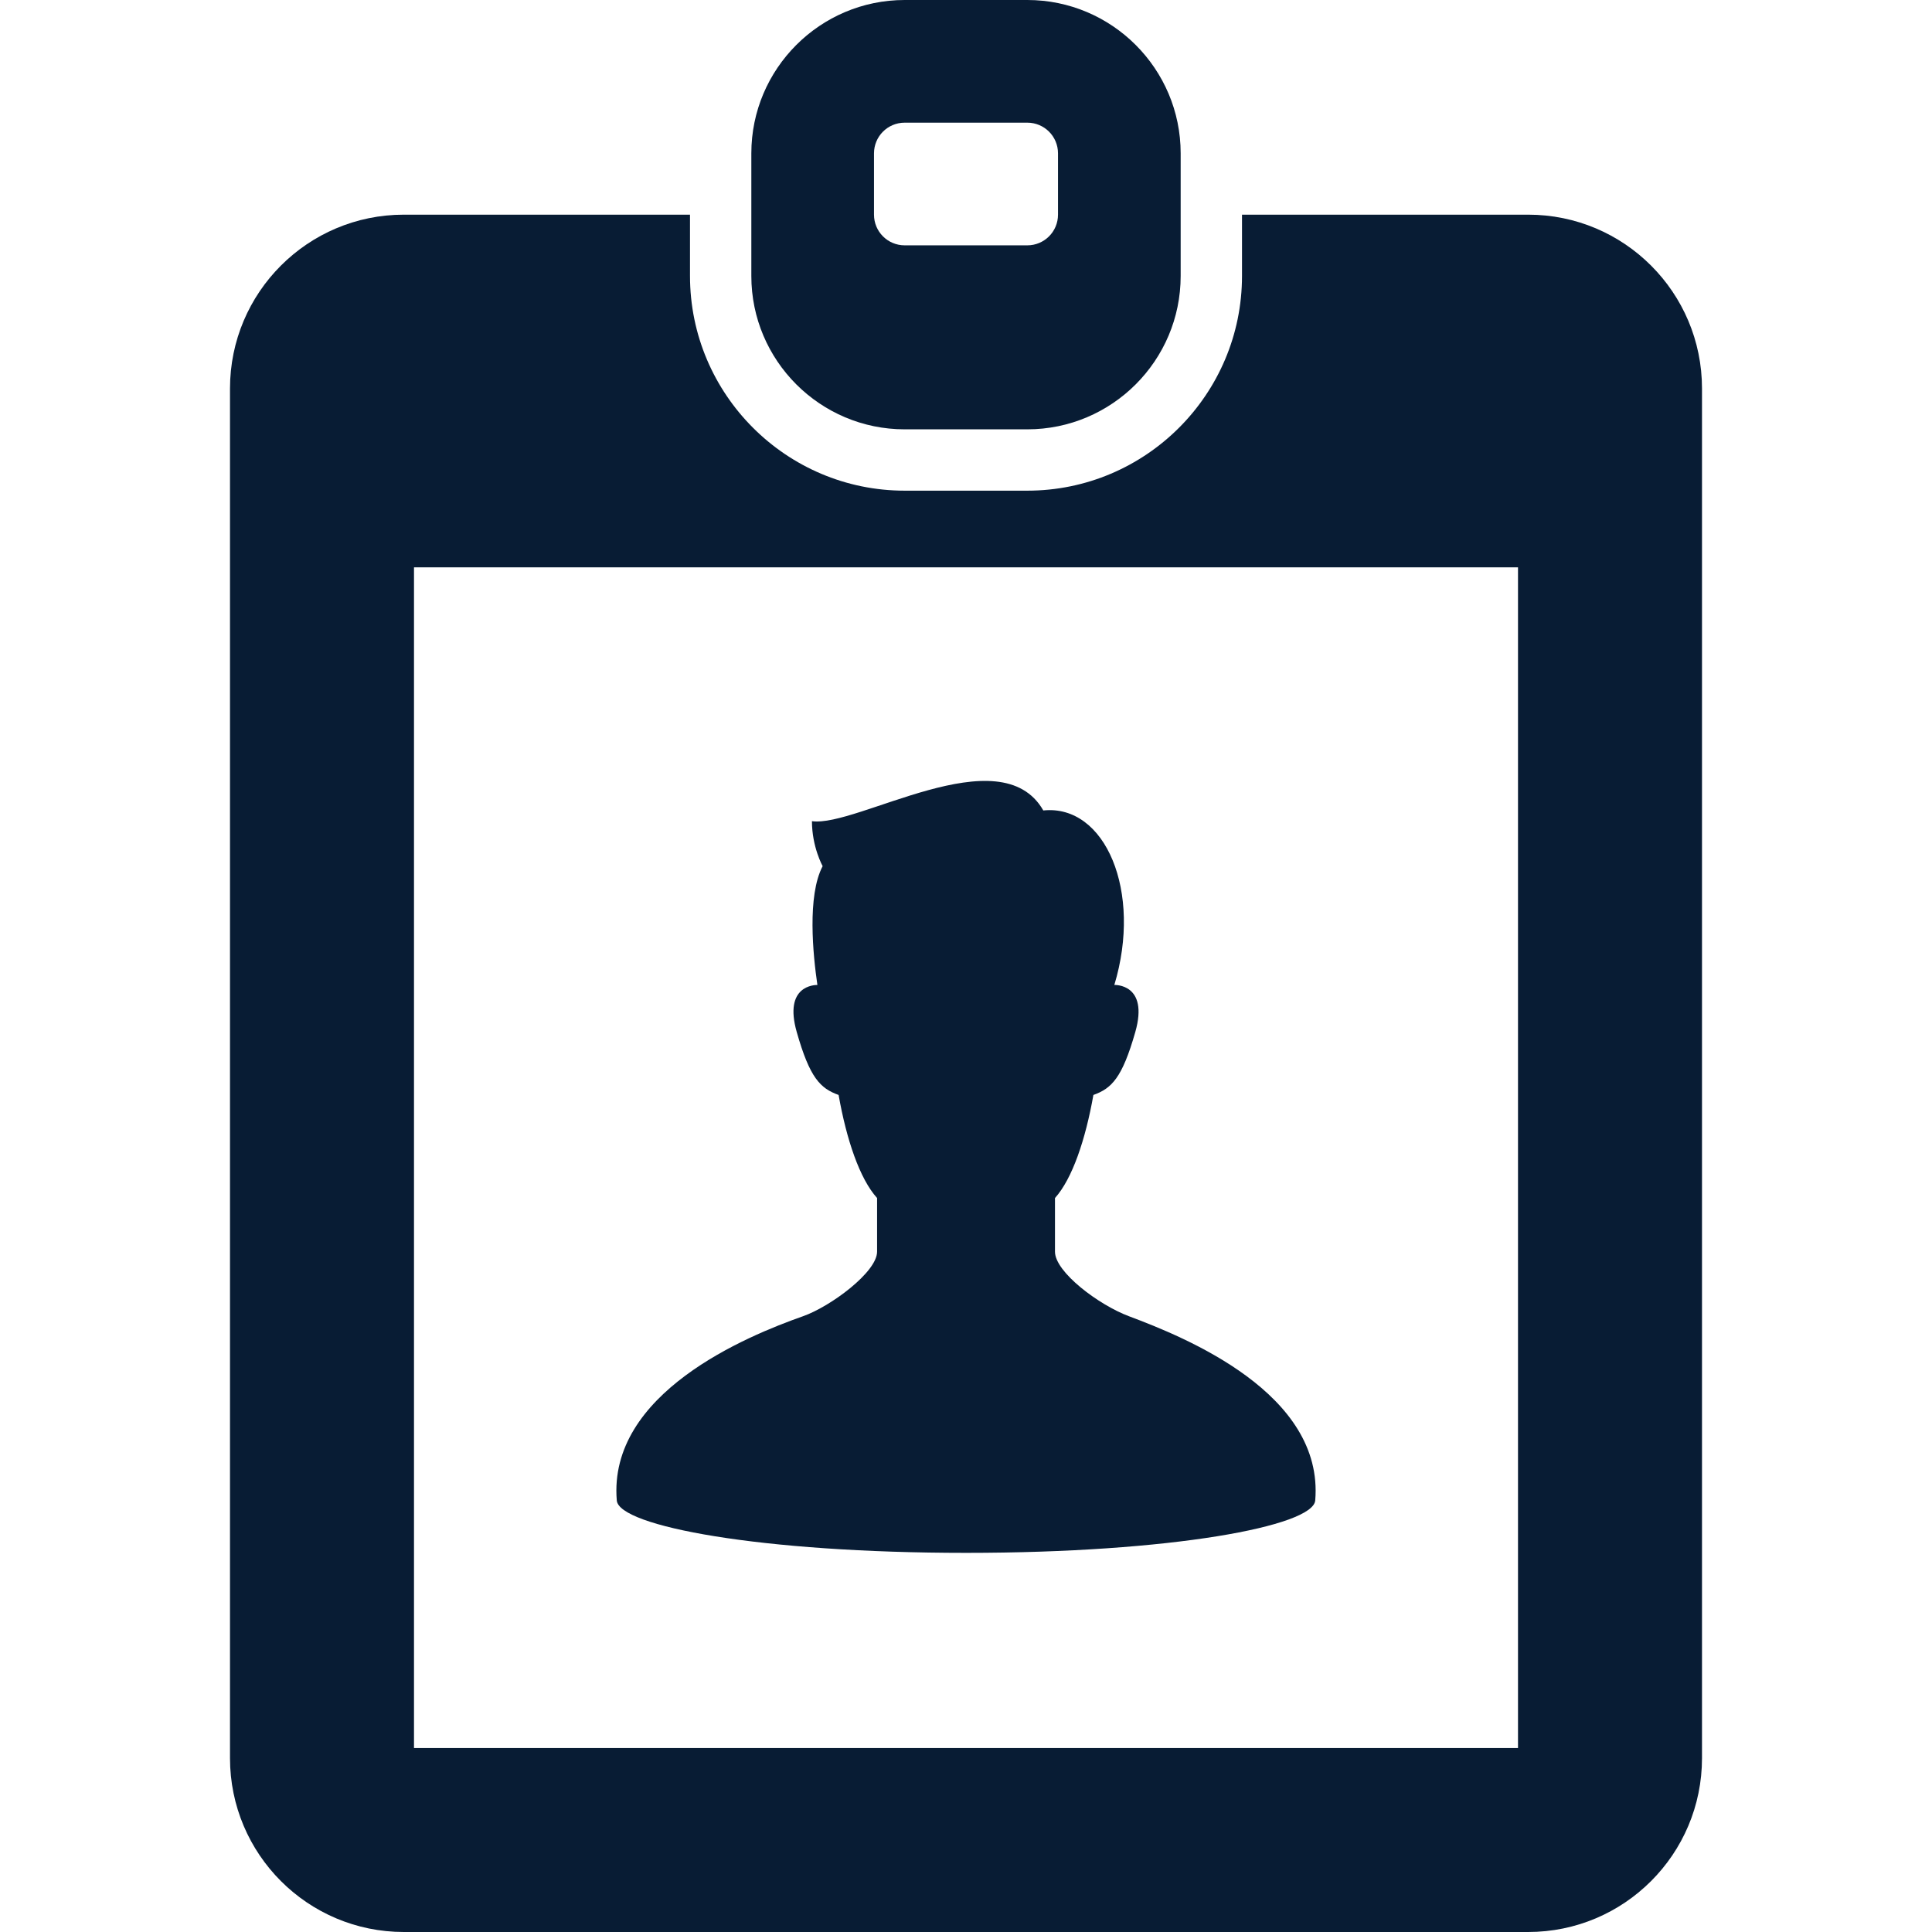
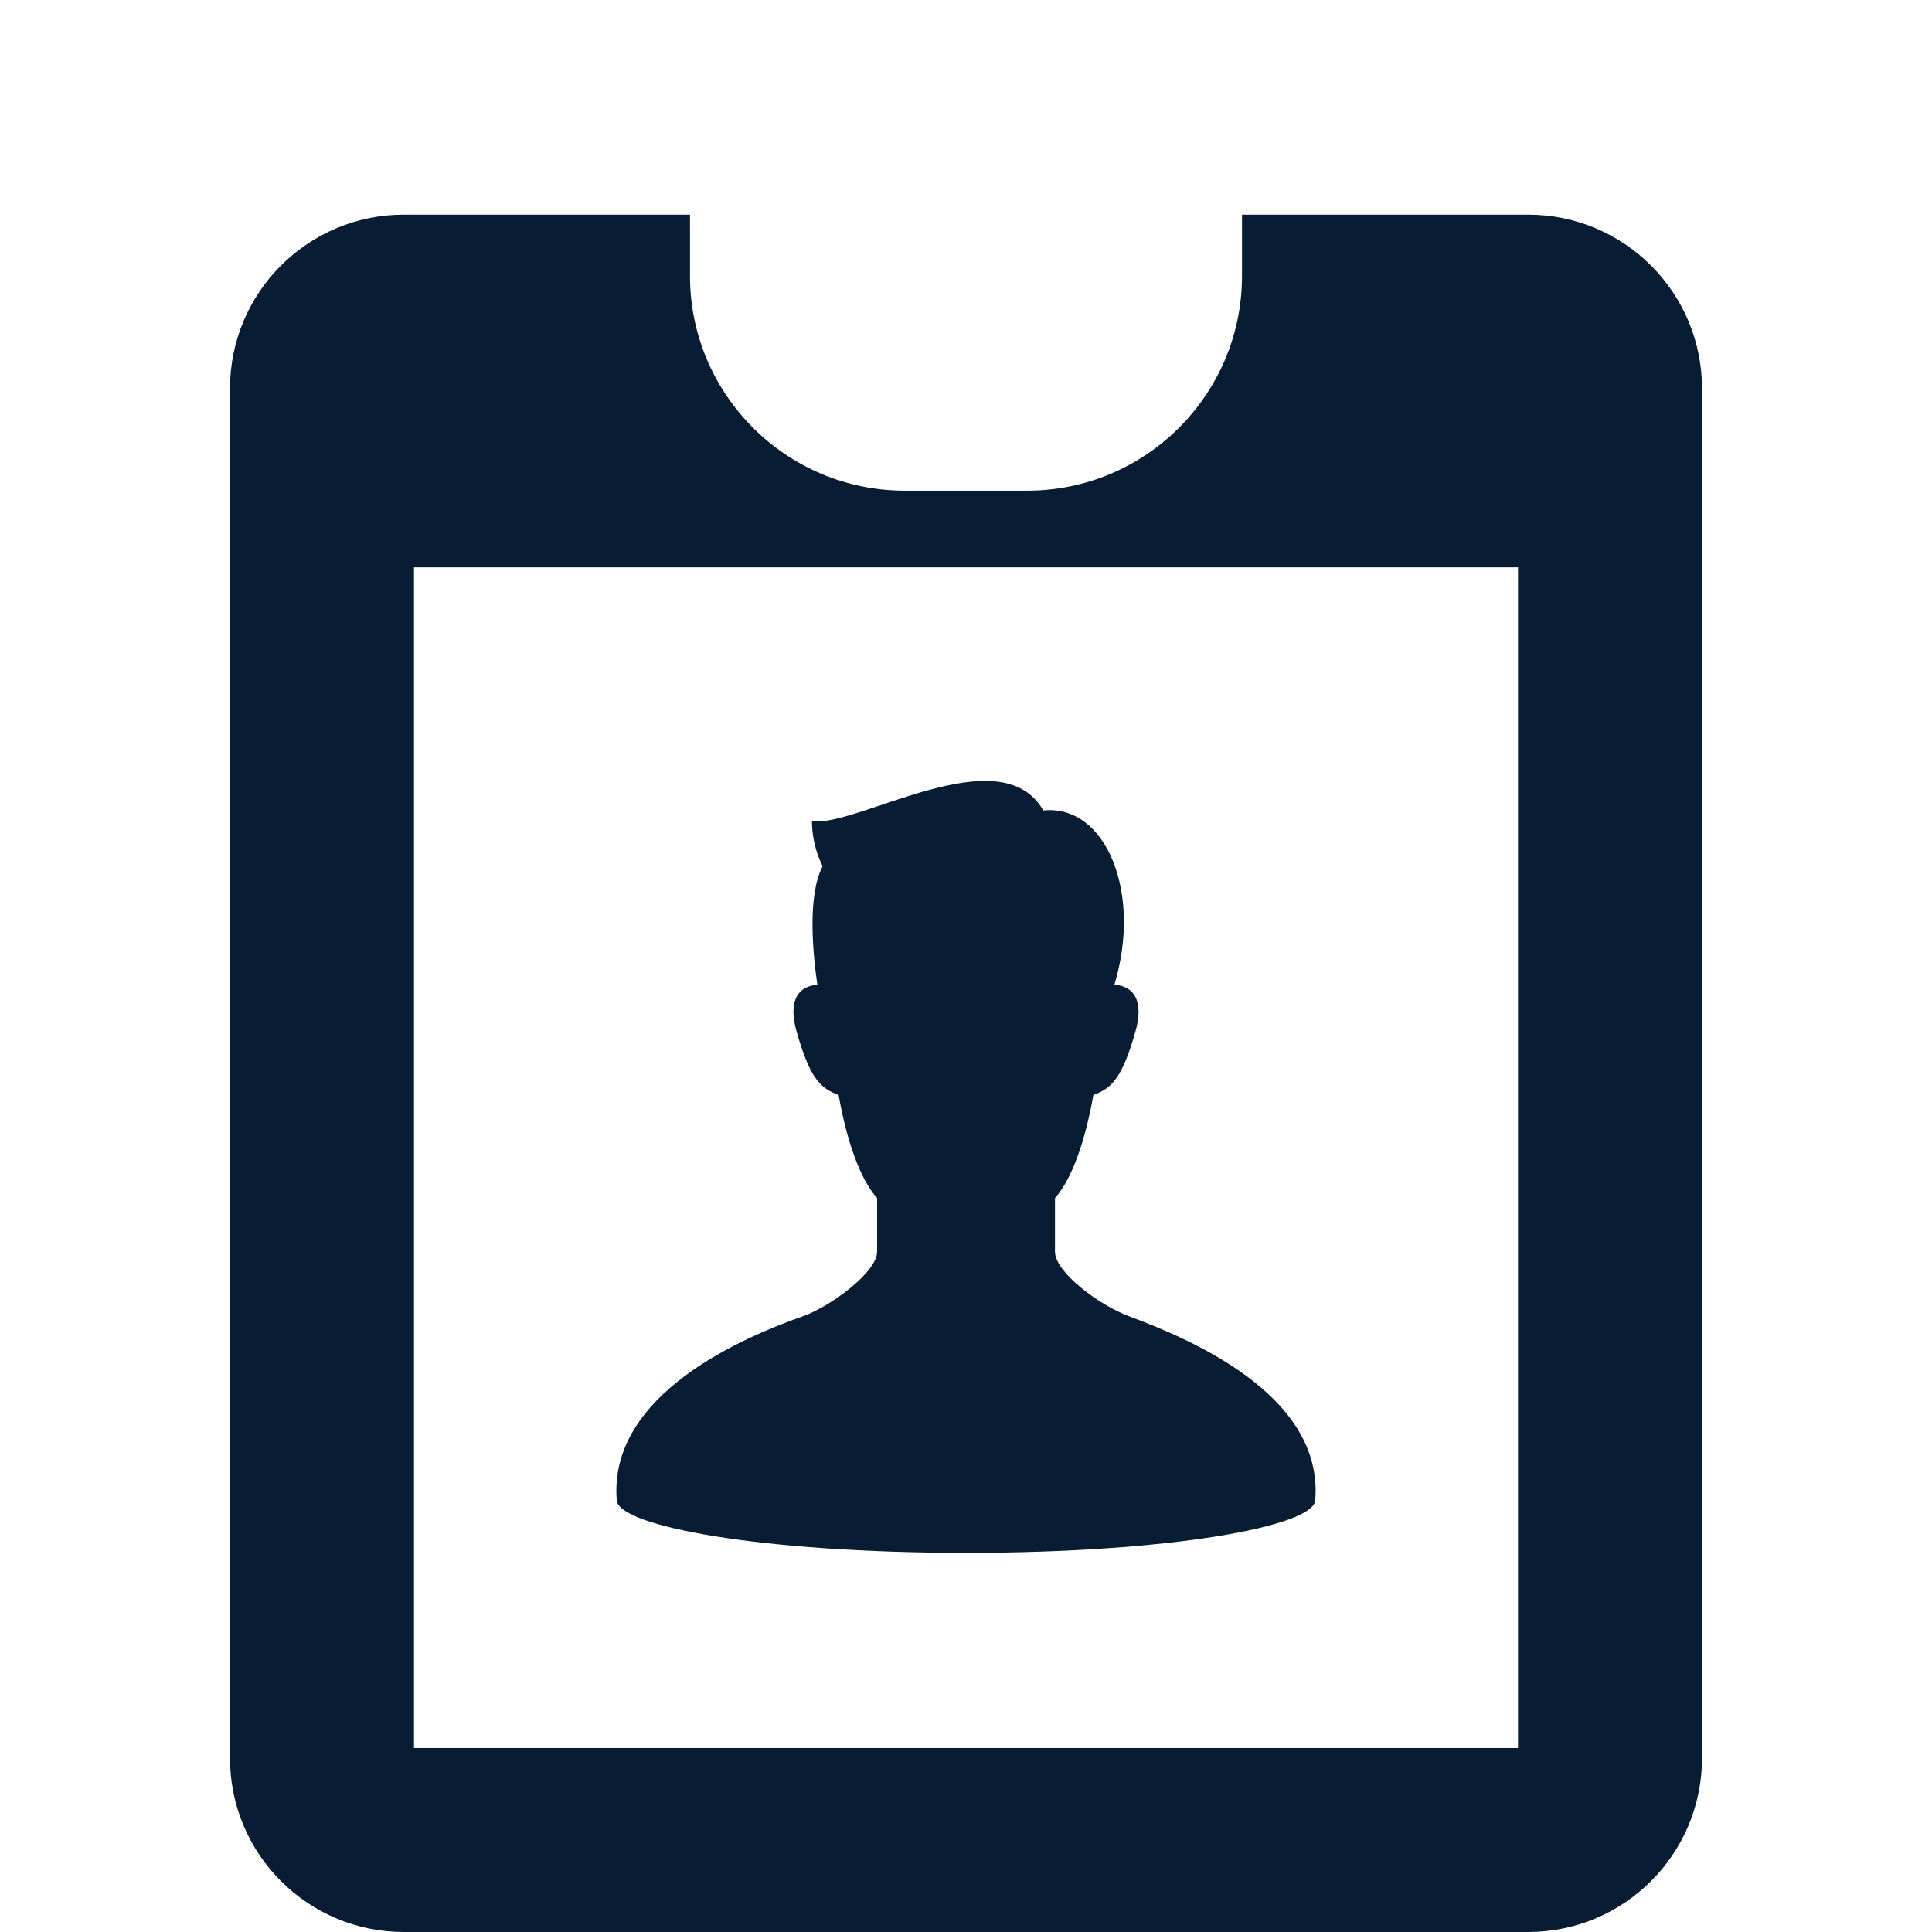
<svg xmlns="http://www.w3.org/2000/svg" height="800px" width="800px" version="1.1" id="_x32_" viewBox="0 0 512 512" xml:space="preserve" fill="#081c34">
  <g id="SVGRepo_bgCarrier" stroke-width="0" />
  <g id="SVGRepo_tracerCarrier" stroke-linecap="round" stroke-linejoin="round" />
  <g id="SVGRepo_iconCarrier">
    <style type="text/css"> .st0{fill:#081c34;} </style>
    <g>
      <path class="st0" d="M256.008,411.524c54.5,0,91.968-7.079,92.54-13.881c2.373-28.421-34.508-43.262-49.381-48.834 c-7.976-2.984-19.588-11.69-19.588-17.103c0-3.587,0-8.071,0-14.214c4.611-5.119,8.095-15.532,10.183-27.317 c4.857-1.738,7.627-4.524,11.095-16.65c3.69-12.93-5.548-12.5-5.548-12.5c7.468-24.715-2.357-47.944-18.825-46.246 c-11.358-19.857-49.397,4.54-61.31,2.841c0,6.818,2.834,11.92,2.834,11.92c-4.143,7.882-2.548,23.564-1.389,31.485 c-0.667,0-9.016,0.079-5.468,12.5c3.452,12.126,6.23,14.912,11.088,16.65c2.079,11.786,5.571,22.198,10.198,27.317 c0,6.143,0,10.627,0,14.214c0,5.413-12.35,14.548-19.611,17.103c-14.953,5.262-51.746,20.413-49.373,48.834 C164.024,404.444,201.491,411.524,256.008,411.524z" />
      <path class="st0" d="M404.976,56.889h-75.833v16.254c0,31.365-25.524,56.889-56.889,56.889h-32.508 c-31.366,0-56.889-25.524-56.889-56.889V56.889h-75.834c-25.444,0-46.071,20.627-46.071,46.071v362.969 c0,25.444,20.627,46.071,46.071,46.071h297.952c25.445,0,46.072-20.627,46.072-46.071V102.96 C451.048,77.516,430.421,56.889,404.976,56.889z M402.286,463.238H109.714V150.349h292.572V463.238z" />
-       <path class="st0" d="M239.746,113.778h32.508c22.405,0,40.635-18.23,40.635-40.635V40.635C312.889,18.23,294.659,0,272.254,0 h-32.508c-22.406,0-40.635,18.23-40.635,40.635v32.508C199.111,95.547,217.341,113.778,239.746,113.778z M231.619,40.635 c0-4.492,3.634-8.127,8.127-8.127h32.508c4.492,0,8.127,3.635,8.127,8.127v16.254c0,4.492-3.635,8.127-8.127,8.127h-32.508 c-4.493,0-8.127-3.635-8.127-8.127V40.635z" />
    </g>
  </g>
</svg>